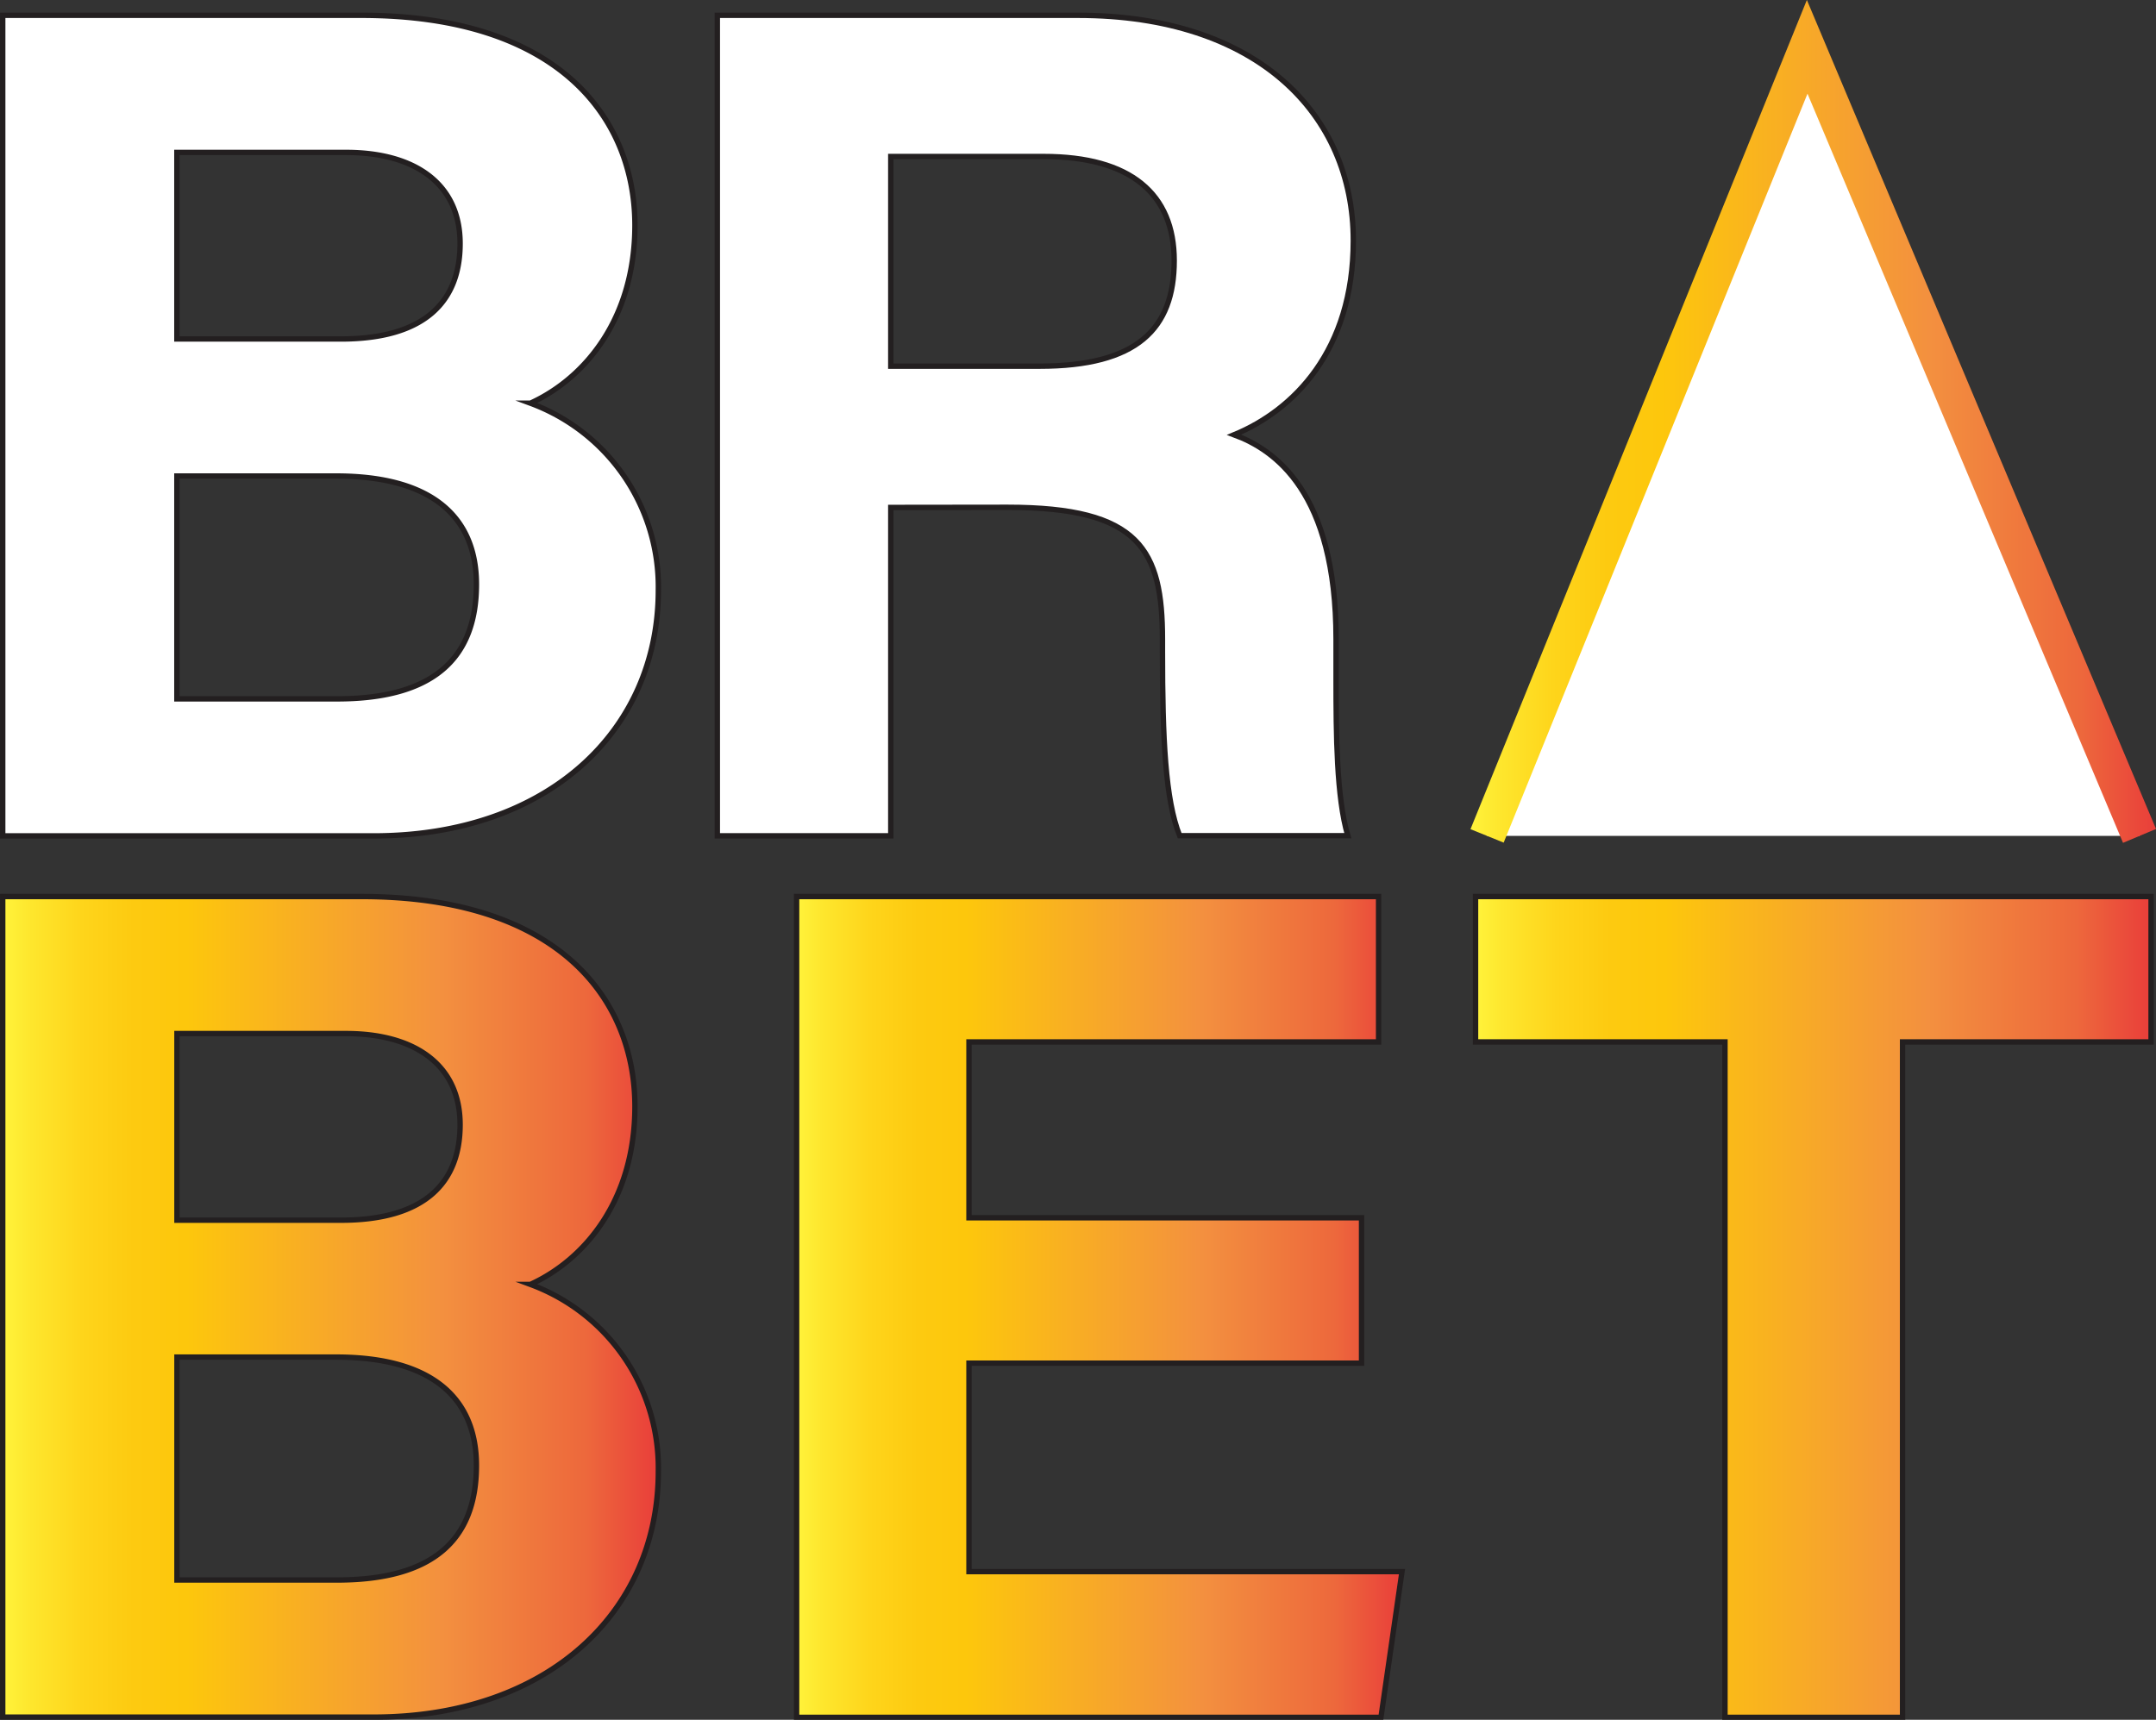
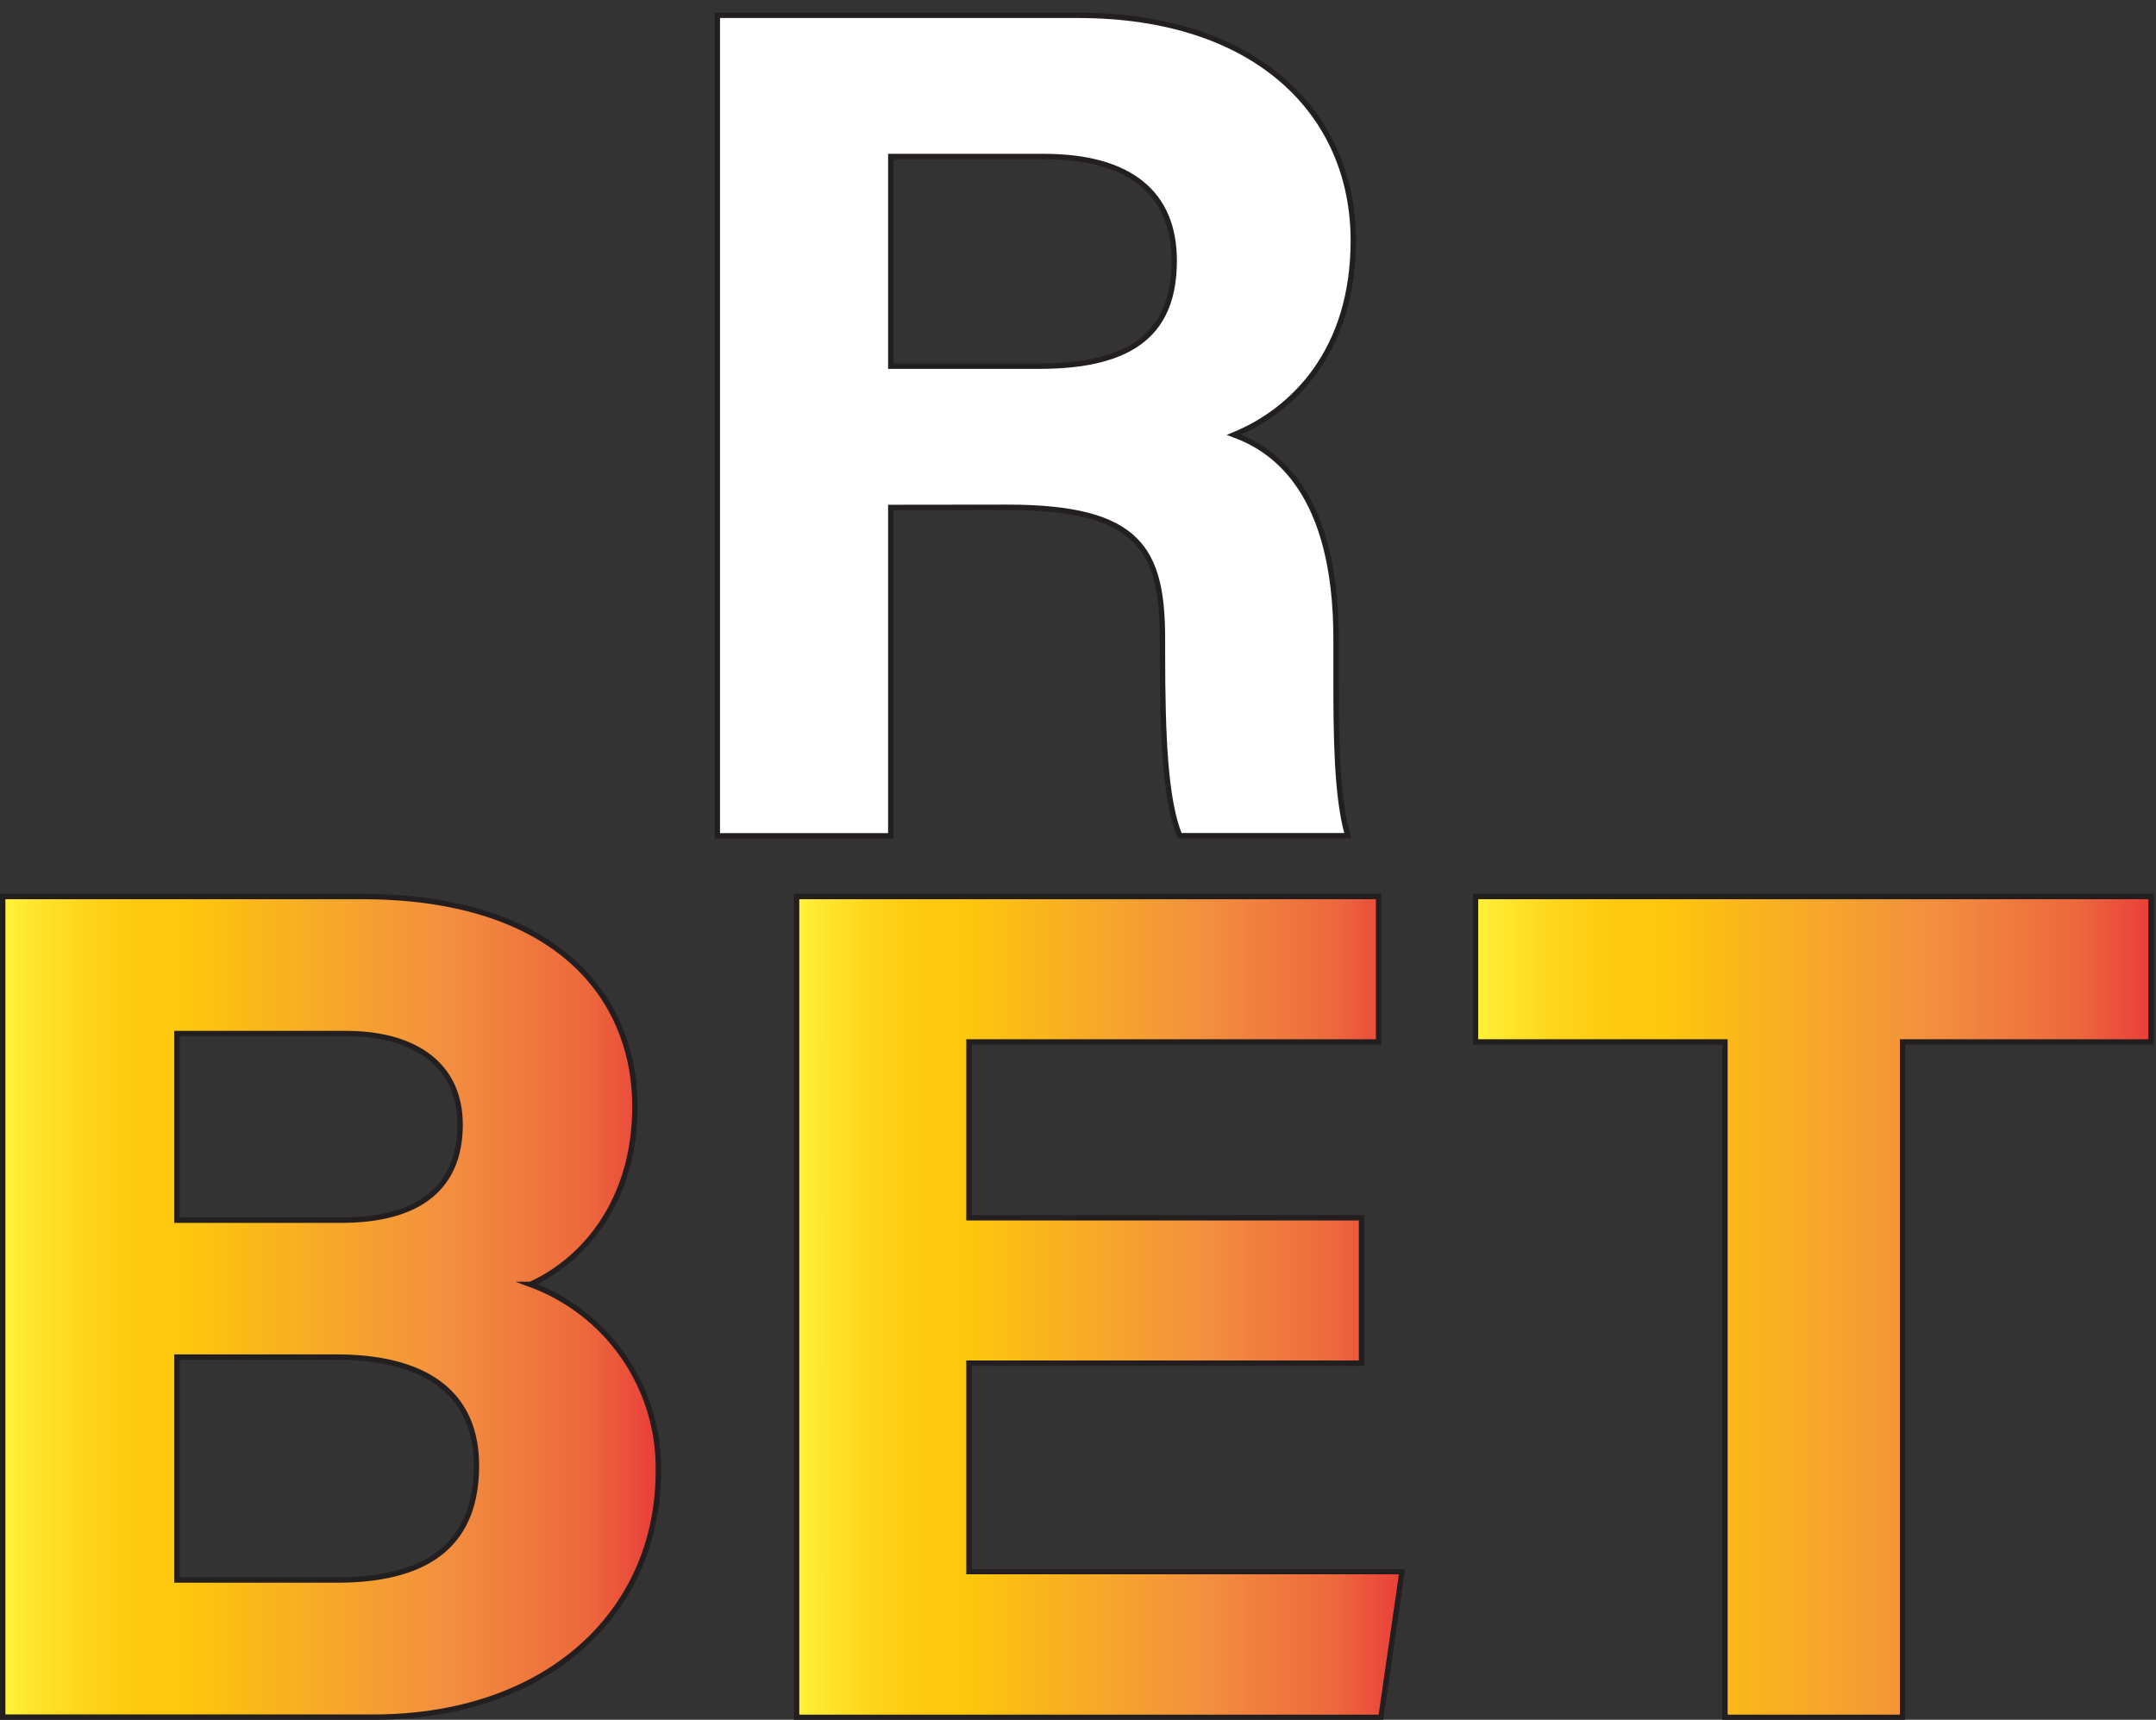
<svg xmlns="http://www.w3.org/2000/svg" xmlns:xlink="http://www.w3.org/1999/xlink" id="Layer_1" data-name="Layer 1" viewBox="0 0 301.07 240.22">
  <rect x="0" y="0" width="301.07" height="240.22" fill="#333333" stroke="none" />
  <defs>
    <style>.cls-1,.cls-5{fill:#fff;}.cls-1,.cls-2,.cls-3,.cls-4{stroke:#231f20;stroke-width:0.75px;}.cls-1,.cls-2,.cls-3,.cls-4,.cls-5{stroke-miterlimit:10;}.cls-2{fill:url(#Orange_Yellow);}.cls-3{fill:url(#Orange_Yellow-2);}.cls-4{fill:url(#Orange_Yellow-3);}.cls-5{stroke-width:5px;stroke:url(#Orange_Yellow-4);}</style>
    <linearGradient id="Orange_Yellow" x1="109.14" y1="314.66" x2="200.69" y2="314.66" gradientUnits="userSpaceOnUse">
      <stop offset="0" stop-color="#fff33b" />
      <stop offset="0.04" stop-color="#fee72e" />
      <stop offset="0.12" stop-color="#fed51b" />
      <stop offset="0.2" stop-color="#fdca10" />
      <stop offset="0.28" stop-color="#fdc70c" />
      <stop offset="0.67" stop-color="#f3903f" />
      <stop offset="0.89" stop-color="#ed683c" />
      <stop offset="1" stop-color="#e93e3a" />
    </linearGradient>
    <linearGradient id="Orange_Yellow-2" x1="220.02" y1="314.66" x2="304.54" y2="314.66" xlink:href="#Orange_Yellow" />
    <linearGradient id="Orange_Yellow-3" x1="314.81" y1="314.66" x2="409.14" y2="314.66" xlink:href="#Orange_Yellow" />
    <linearGradient id="Orange_Yellow-4" x1="205.34" y1="58.86" x2="301.07" y2="58.86" xlink:href="#Orange_Yellow" />
  </defs>
-   <path class="cls-1" d="M109.14,134.26h50.08c27.69,0,38.2,14.44,38.2,29.33,0,12.92-6.85,21.31-14.59,24.85a27.34,27.34,0,0,1,17.86,26.13c0,19.61-15.4,34.31-39.78,34.31H109.14Zm47.23,45.21c11.78,0,16.64-5.28,16.64-13.33,0-8.4-6.37-12.73-15.93-12.73H133.46v26.06Zm-22.91,50.27h22.36c13.4,0,19.47-5.6,19.47-16,0-9.24-6-15.13-19.6-15.13H133.46Z" transform="translate(-108.76 -132.12)" />
  <path class="cls-1" d="M233.15,203v45.87H208.93V134.26H259.3c25,0,38.44,13.77,38.44,31.47,0,15.38-8.37,23.71-16.65,27.12,5.67,2.09,14.24,8,14.24,28.52V227c0,7.71.06,16.48,1.64,21.85H273.49c-2-5-2.4-13.56-2.4-25.74v-1.67c0-12.53-3.16-18.46-21.64-18.46Zm0-19.73h20.78c13.57,0,18.8-5.16,18.8-14.75,0-9.32-6.09-14.54-18.21-14.54H233.15Z" transform="translate(-108.76 -132.12)" />
  <path class="cls-2" d="M109.14,257.35h50.08c27.69,0,38.2,14.44,38.2,29.33,0,12.92-6.85,21.31-14.59,24.85a27.33,27.33,0,0,1,17.86,26.12c0,19.62-15.4,34.32-39.78,34.32H109.14Zm47.23,45.21c11.77,0,16.64-5.28,16.64-13.34,0-8.39-6.37-12.73-15.93-12.73H133.47v26.07Zm-22.9,50.26h22.35c13.4,0,19.47-5.59,19.47-16,0-9.24-6-15.14-19.6-15.14H133.47Z" transform="translate(-108.76 -132.12)" />
  <path class="cls-3" d="M298.89,322.53H244.07v29.12h60.47L301.6,372H220V257.35h81.27v20.31H244.07v24.56h54.82Z" transform="translate(-108.76 -132.12)" />
  <path class="cls-4" d="M349.64,277.66H314.81V257.35h94.33v20.31h-34.7V372h-24.8Z" transform="translate(-108.76 -132.12)" />
-   <polyline class="cls-5" points="207.66 116.76 252.36 6.54 298.77 116.76" />
</svg>